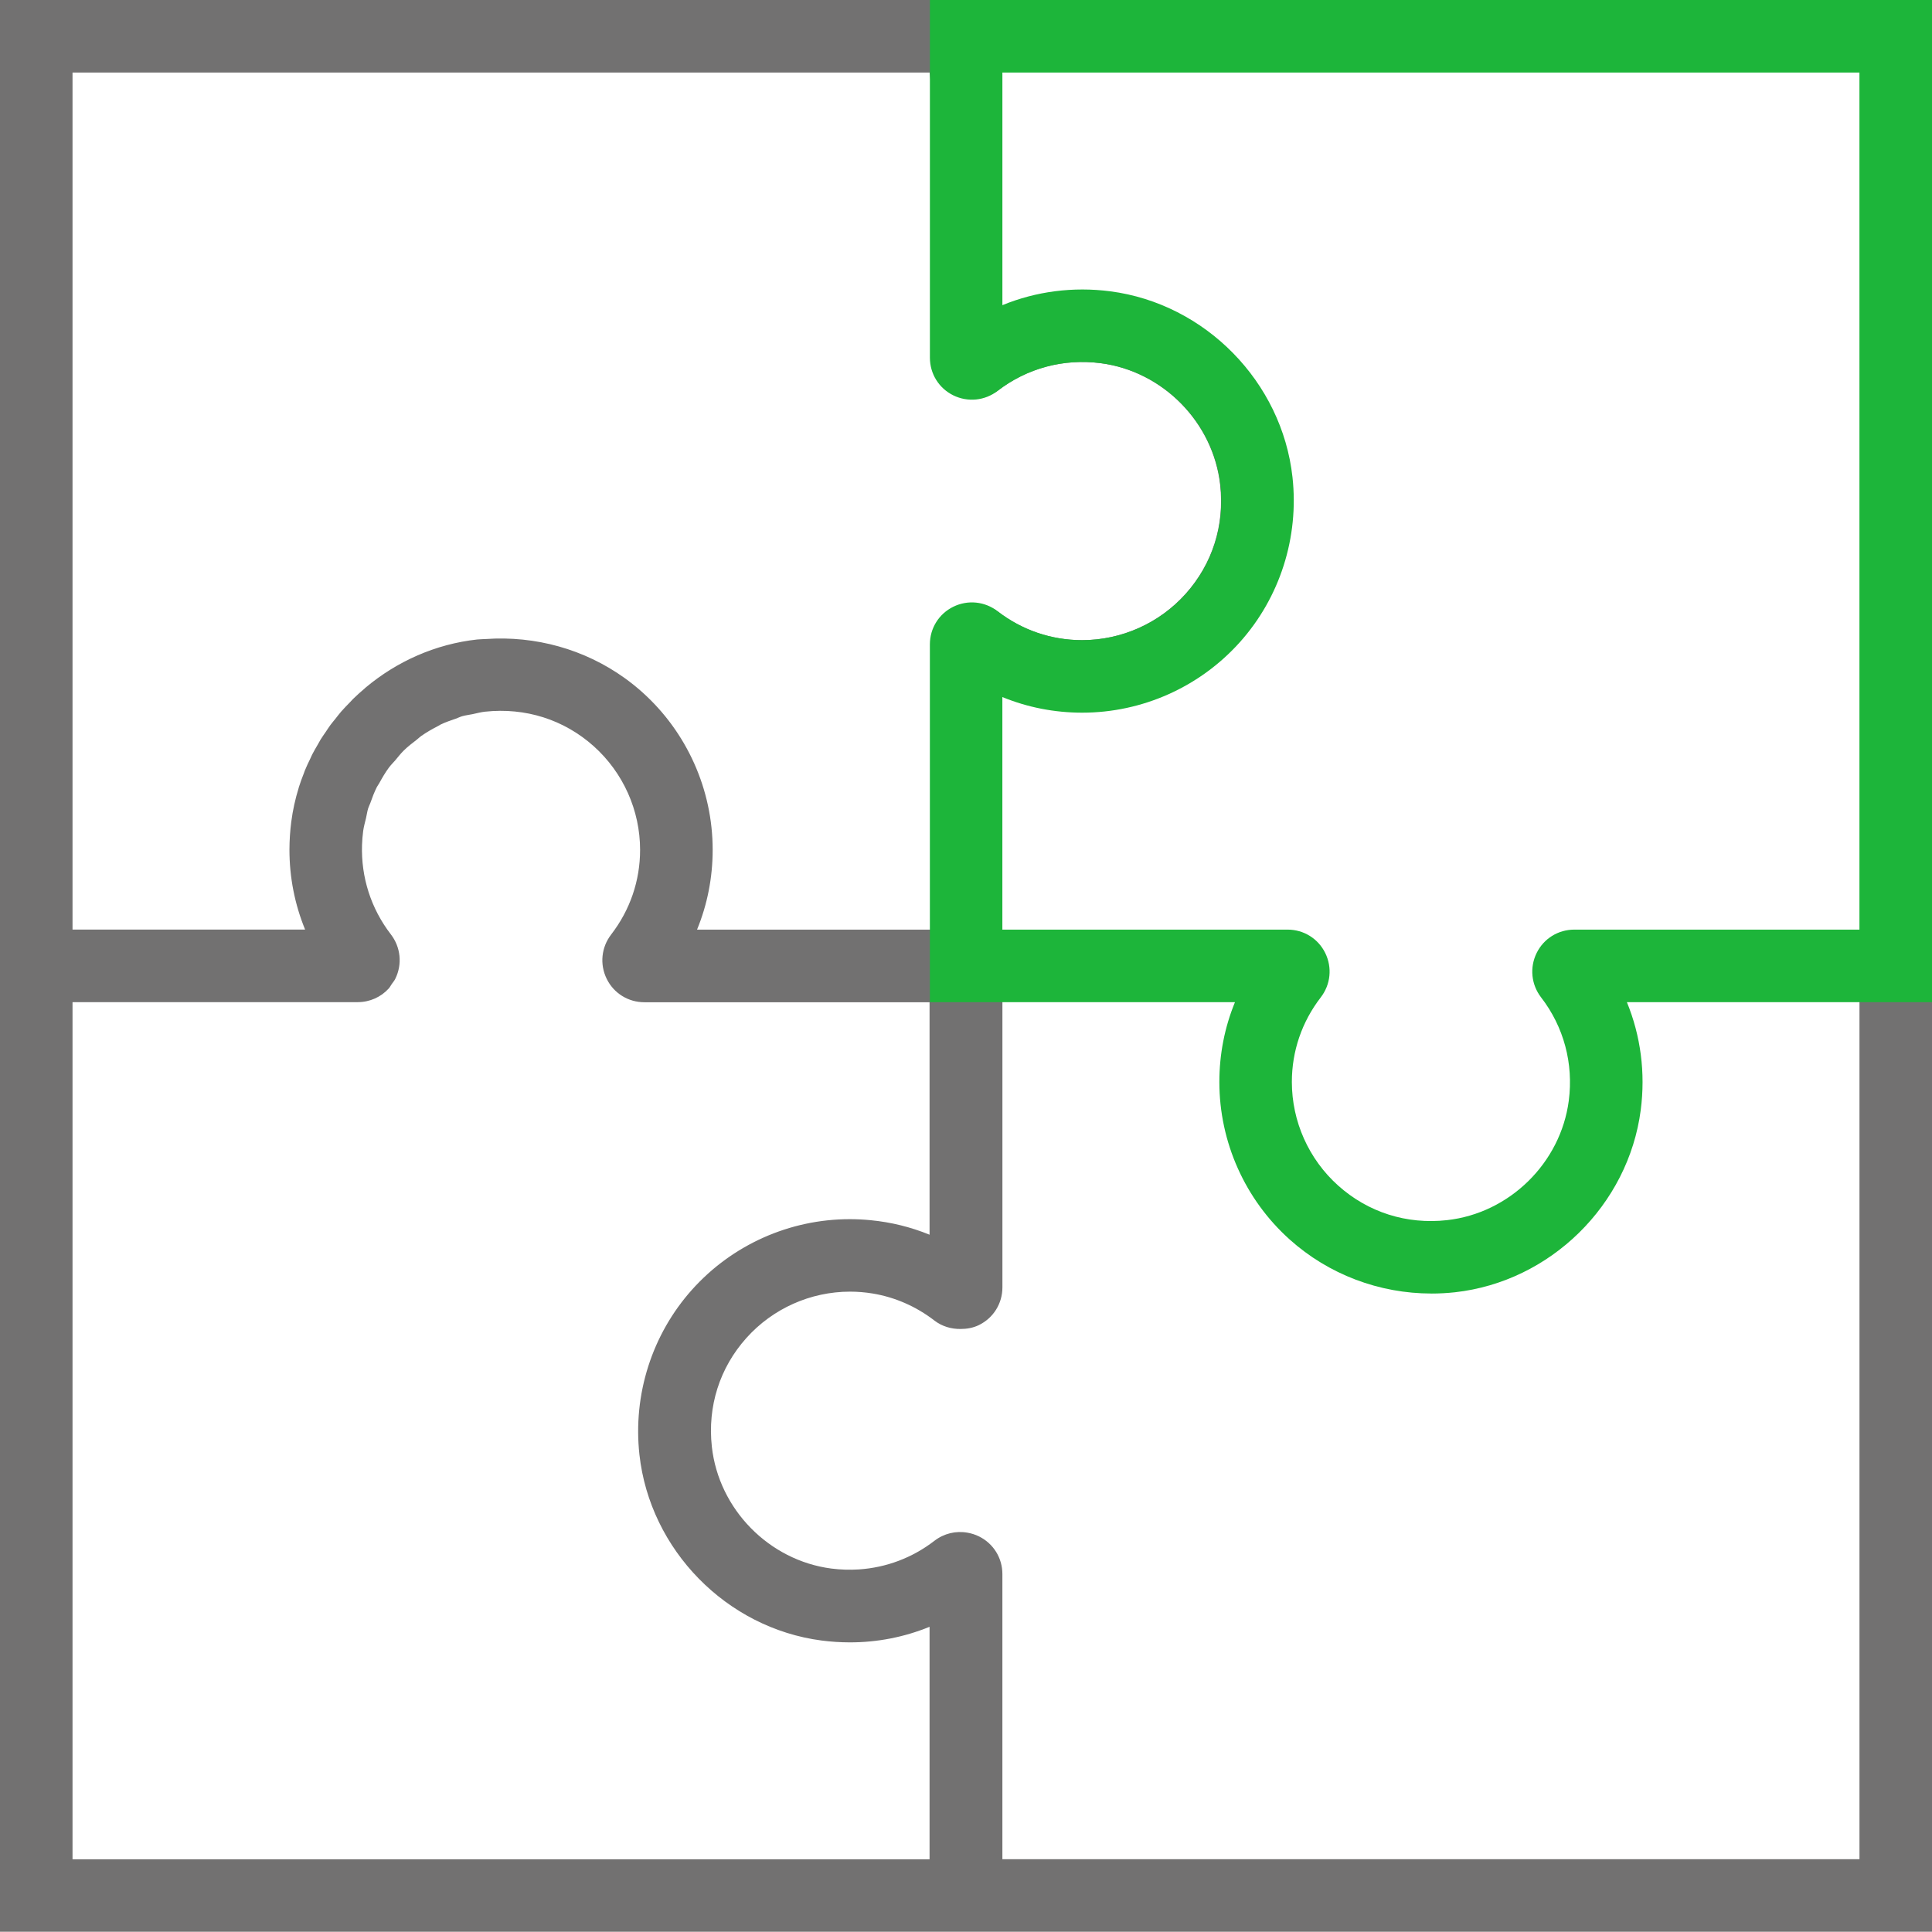
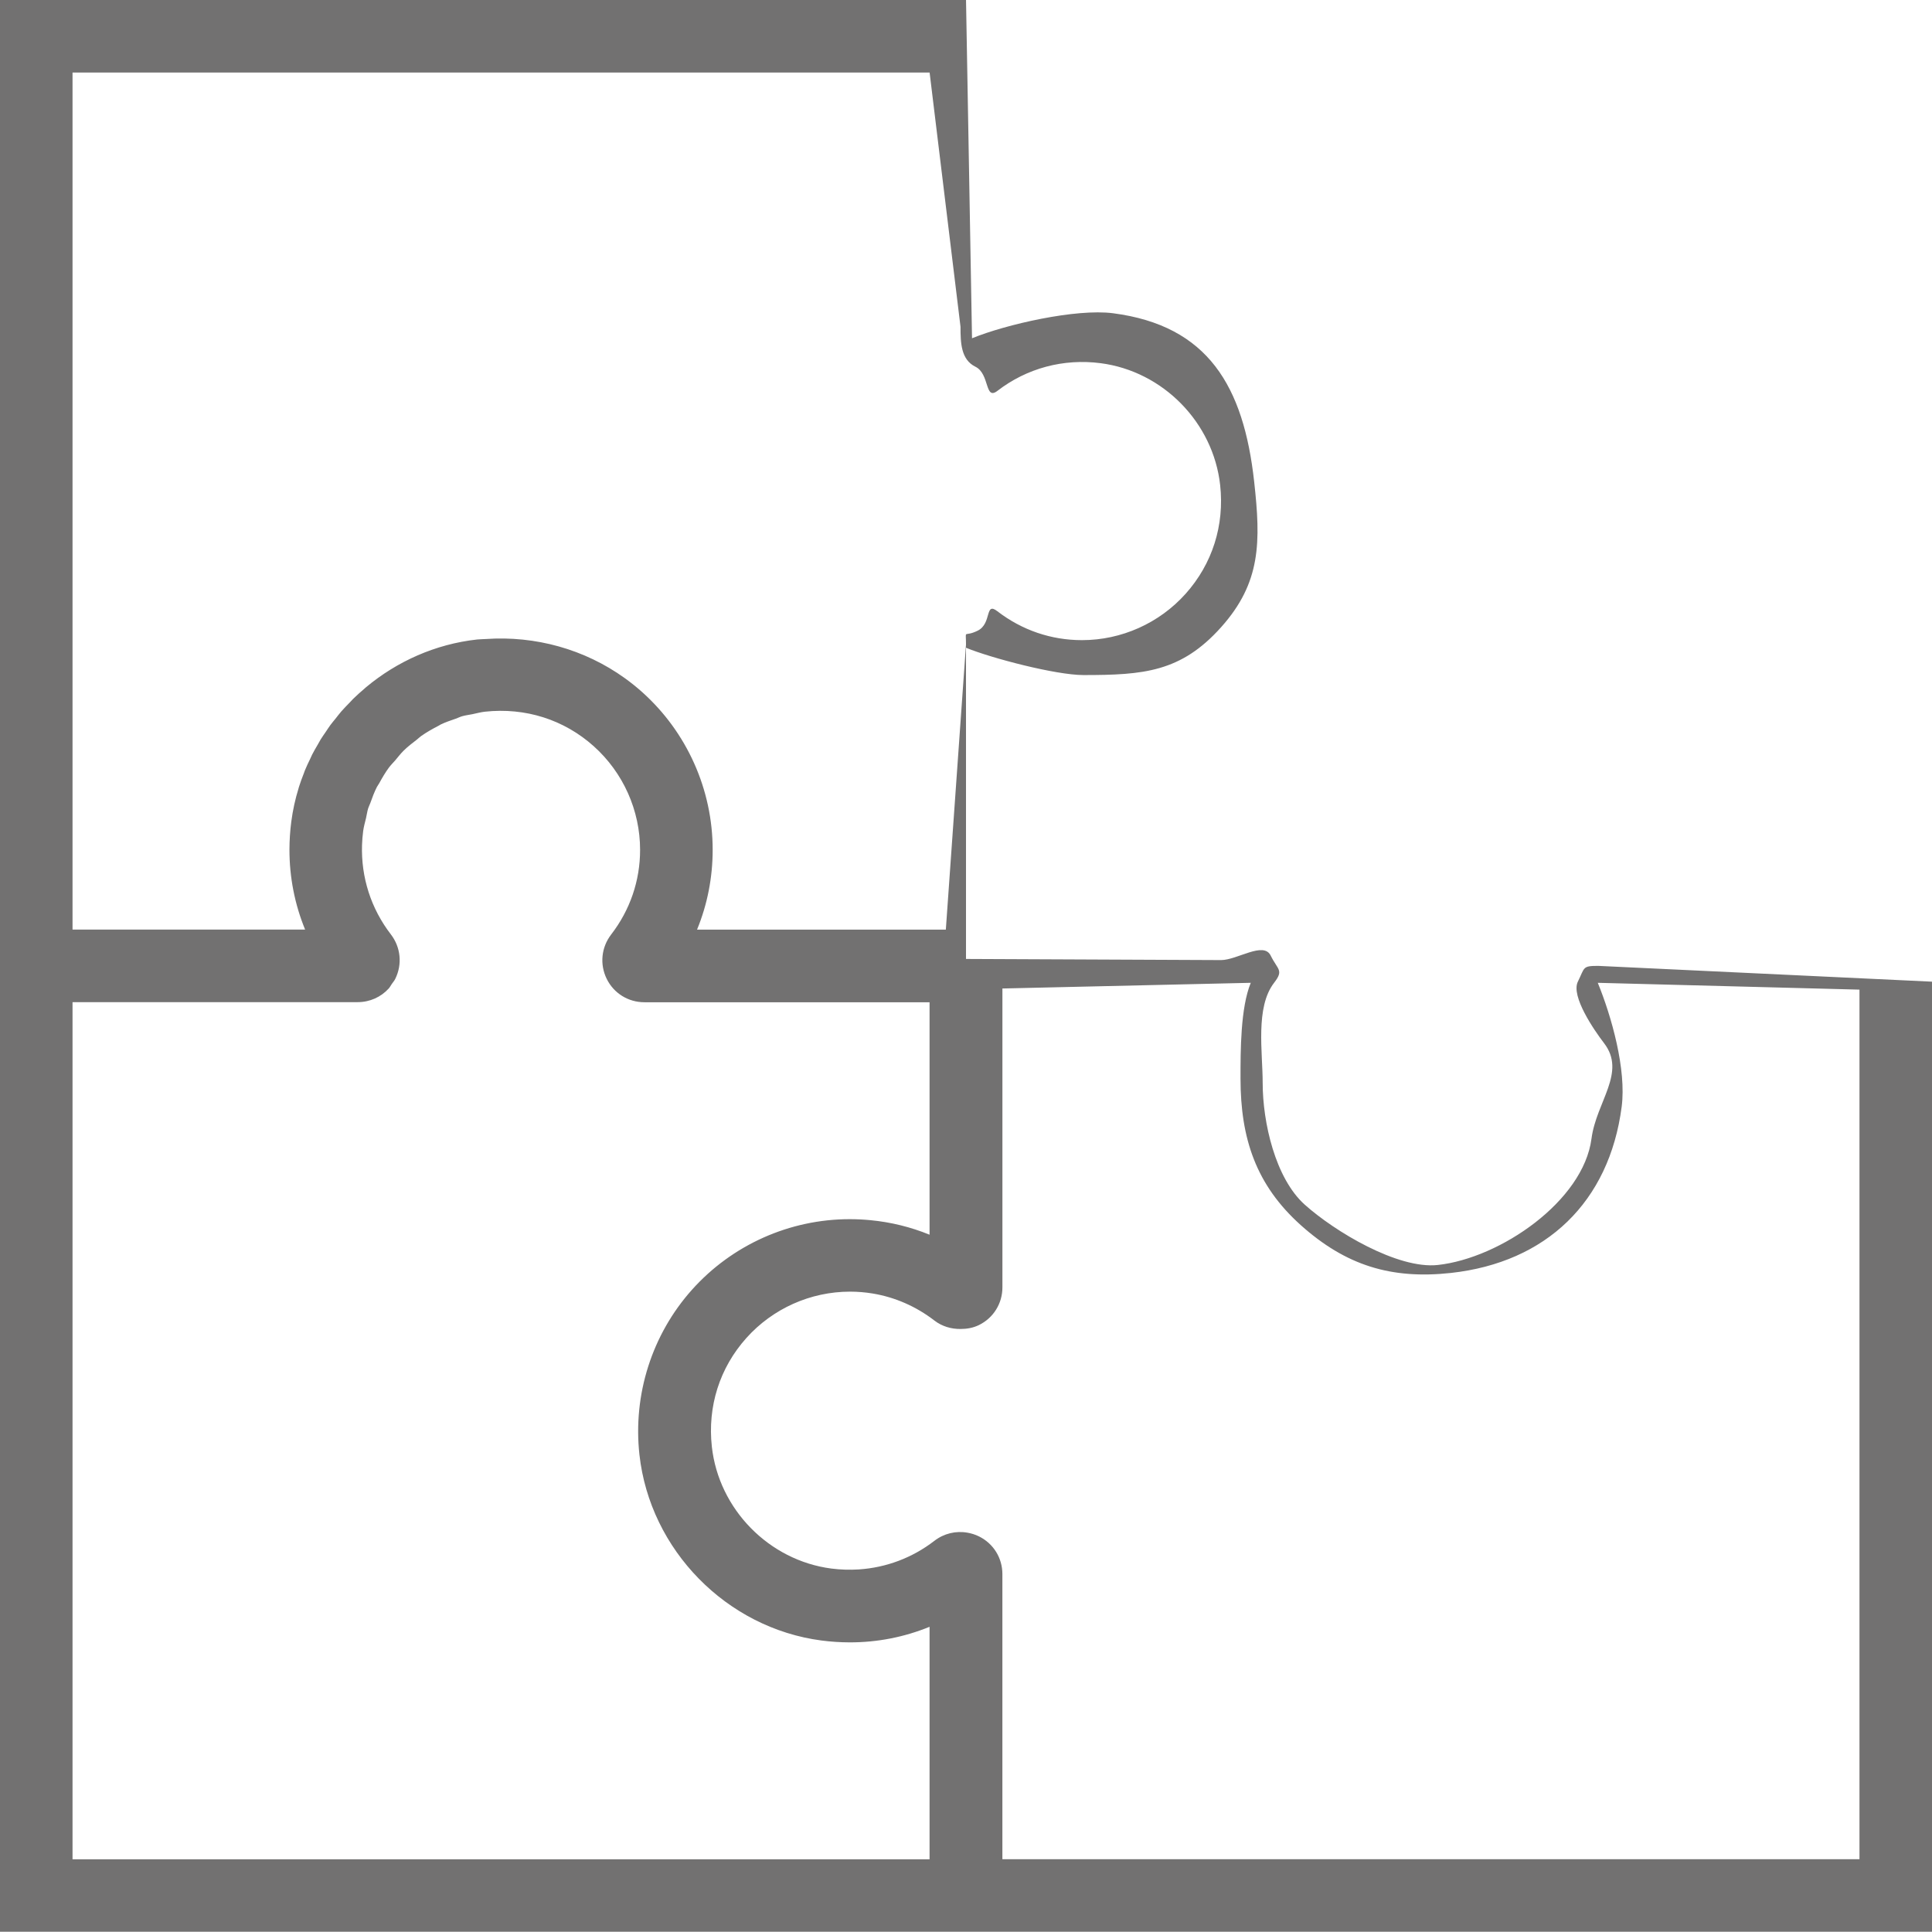
<svg xmlns="http://www.w3.org/2000/svg" id="Layer_1" version="1.1" viewBox="0 0 79.91 79.9">
  <defs>
    <style>
      .st0 {
        fill: #727171;
      }

      .st1 {
        fill: #1db53a;
      }
    </style>
  </defs>
  <path class="st0" d="M66.109,39.95c-.667,0-.553.057-.847.653-.295.6.672,2.007,1.082,2.541.938,1.217-.317,2.416-.518,3.953-.336,2.578-3.767,4.939-6.353,5.224-1.664.183-4.272-1.389-5.506-2.494-1.218-1.091-1.741-3.402-1.741-5.035,0-1.274-.31-3.127.471-4.141.411-.532.154-.529-.141-1.129-.293-.597-1.385.188-2.052.188l-10.549-.047v-12.871c1.038.426,3.71,1.129,4.86,1.129,2.485,0,4.03-.124,5.689-1.976,1.658-1.851,1.645-3.535,1.37-6.024-.436-3.941-1.904-6.453-5.835-6.965-1.538-.2-4.441.464-5.835,1.035l-.248-13.992H0v79.9h79.91v-39.296l-13.801-.653ZM3,3h35.45l1.278,10.516c0,.668.019,1.358.616,1.652.6.294.379,1.407.911.998,1.216-.938,2.732-1.344,4.27-1.144,2.578.335,4.656,2.455,4.942,5.04.184,1.666-.323,3.263-1.429,4.498-1.091,1.218-2.653,1.917-4.287,1.917-1.274,0-2.483-.413-3.497-1.194-.532-.412-.217.508-.816.803-.597.293-.483-.1-.483.568l-.834,11.796h-10.29c.426-1.038.646-2.153.646-3.302,0-2.485-1.062-4.861-2.914-6.52-.232-.208-.474-.402-.725-.582-1.655-1.19-3.692-1.759-5.751-1.615-.117.008-.234.007-.351.019-1.725.19-3.315.905-4.6,1.978-.023.019-.044.041-.067.06-.159.135-.315.274-.464.42-.05.049-.096.103-.145.154-.117.121-.235.24-.346.367-.084.097-.161.201-.241.301-.069.086-.141.169-.207.258-.07.095-.132.195-.198.292-.068.101-.141.2-.205.304-.042.069-.078.141-.119.211-.08.138-.162.275-.234.417-.03.059-.054.121-.083.181-.076.157-.152.314-.218.477-.015.038-.027.078-.042.116-.073.187-.144.375-.204.568-.003.011-.006.023-.009.034-.14.453-.244.919-.306,1.398-.05.385-.075.77-.076,1.152-.001,1.145.219,2.266.648,3.311H3V3ZM3,76.9v-35.45h11.794c.501,0,.962-.209,1.285-.565.05-.055.083-.125.126-.186.05-.071.107-.136.146-.216,0,0,0,0,0,0,0,0,0,0,0-.001.295-.601.224-1.305-.186-1.837-.82-1.065-1.234-2.359-1.191-3.695.006-.191.022-.382.047-.574h0c.024-.186.077-.362.119-.541.031-.133.048-.271.088-.401.023-.073.06-.139.086-.211.081-.227.164-.454.273-.668.028-.055.067-.103.097-.157.122-.222.248-.441.398-.644.079-.108.176-.201.263-.302.116-.137.225-.281.353-.407.168-.165.356-.309.543-.453.061-.047.115-.104.178-.148.227-.16.469-.297.717-.424.033-.017.061-.039.094-.055.199-.096.41-.166.62-.239.09-.031.174-.076.266-.102.138-.04.285-.056.427-.085.173-.036.341-.084.519-.103,1.666-.178,3.262.324,4.496,1.429,1.218,1.091,1.917,2.653,1.917,4.287,0,1.274-.413,2.483-1.194,3.497-.411.532-.482,1.236-.187,1.837.293.597.891.968,1.558.968h11.796v9.615c-.777-.318-1.597-.52-2.443-.601-.284-.028-.57-.042-.859-.042-2.485,0-4.861,1.062-6.52,2.914-1.658,1.851-2.452,4.339-2.178,6.826.435,3.941,3.604,7.175,7.535,7.688.386.05.772.075,1.155.076,1.145.003,2.265-.217,3.31-.644v9.617H3ZM76.91,76.9h-35.45v-11.795c0-.666-.371-1.263-.967-1.557-.154-.076-.314-.126-.476-.154-.478-.086-.975.03-1.373.339-.911.702-1.99,1.105-3.118,1.18-.376.024-.758.013-1.141-.036-2.578-.335-4.656-2.454-4.942-5.039-.184-1.666.323-3.264,1.429-4.498,1.091-1.218,2.653-1.916,4.287-1.916.315,0,.626.026.931.076.925.153,1.796.532,2.558,1.119.319.245.699.353,1.081.349.259,0,.52-.044.763-.163.598-.294.969-.891.969-1.559v-12.361l10.272-.235c-.426,1.038-.424,2.804-.424,3.953,0,2.485.642,4.411,2.494,6.071,1.851,1.657,3.726,2.249,6.212,1.976,3.942-.435,6.546-2.939,7.059-6.871.201-1.541-.417-3.735-.988-5.129l10.824.282v35.967Z" />
-   <path class="st1" d="M59.206,53.502c-2.155,0-4.248-.787-5.857-2.229-1.853-1.659-2.915-4.036-2.915-6.521,0-1.149.22-2.264.646-3.302h-12.619v-14.796c0-.667.371-1.264.968-1.558.6-.294,1.305-.224,1.836.187,1.014.781,2.223,1.194,3.497,1.194,1.633,0,3.195-.698,4.286-1.916,1.105-1.234,1.613-2.831,1.43-4.497-.285-2.585-2.363-4.705-4.941-5.042-1.539-.201-3.054.206-4.271,1.144-.531.409-1.235.48-1.836.186-.597-.294-.968-.891-.968-1.558V0h41.449v41.45h-12.621c.571,1.394.773,2.922.573,4.462h0c-.511,3.931-3.743,7.101-7.684,7.538-.324.035-.649.053-.972.053ZM41.46,38.45h11.796c.667,0,1.264.371,1.558.968.295.601.224,1.304-.187,1.836-.781,1.014-1.194,2.223-1.194,3.497,0,1.633.698,3.196,1.917,4.287,1.233,1.105,2.829,1.614,4.498,1.429,2.584-.286,4.703-2.365,5.039-4.942h0c.2-1.537-.206-3.054-1.144-4.27-.41-.532-.481-1.236-.186-1.837.293-.597.891-.968,1.558-.968h11.794V3h-35.449v9.622c1.395-.572,2.924-.773,4.464-.573,3.932.513,7.101,3.746,7.535,7.688.274,2.488-.52,4.976-2.178,6.826-1.659,1.852-4.035,2.914-6.52,2.914-1.149,0-2.264-.22-3.302-.646v9.619Z" />
</svg>